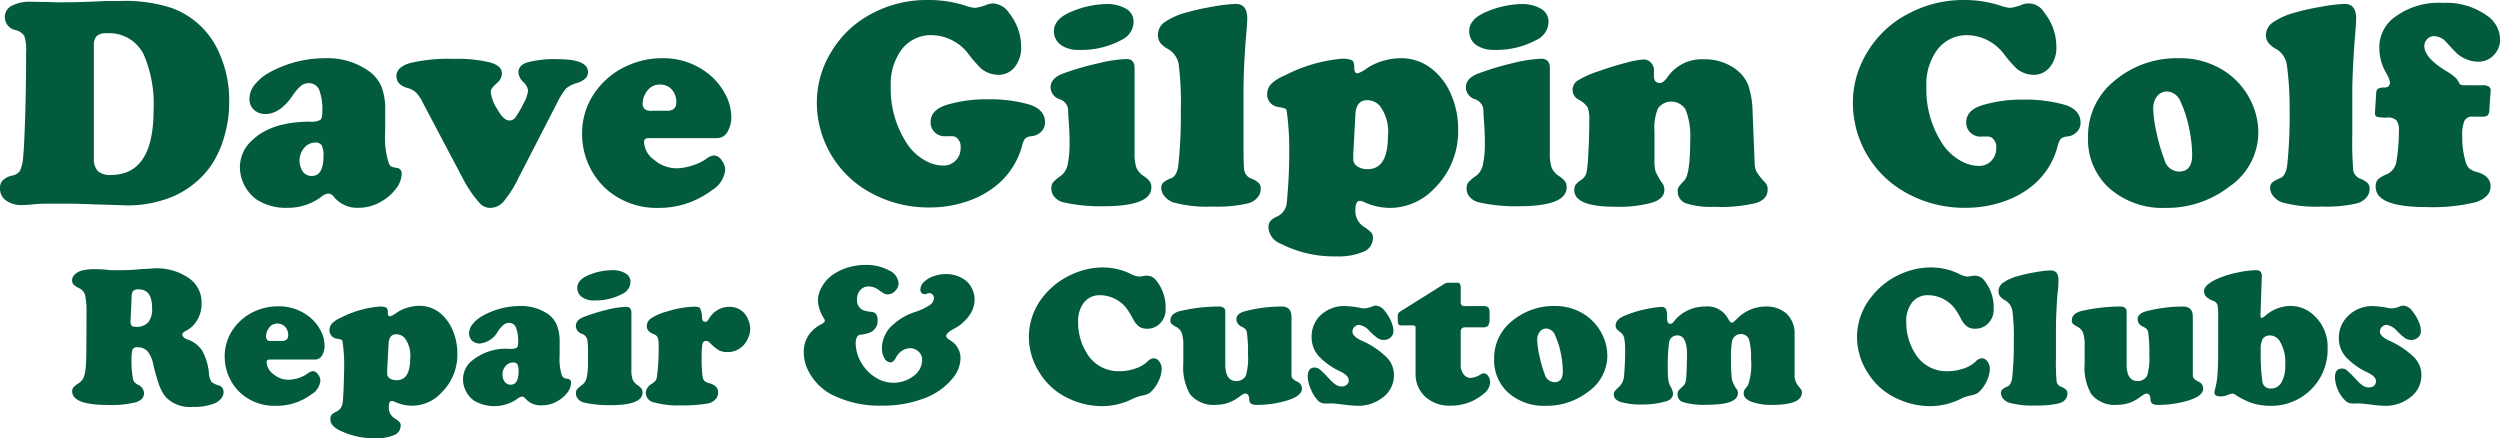
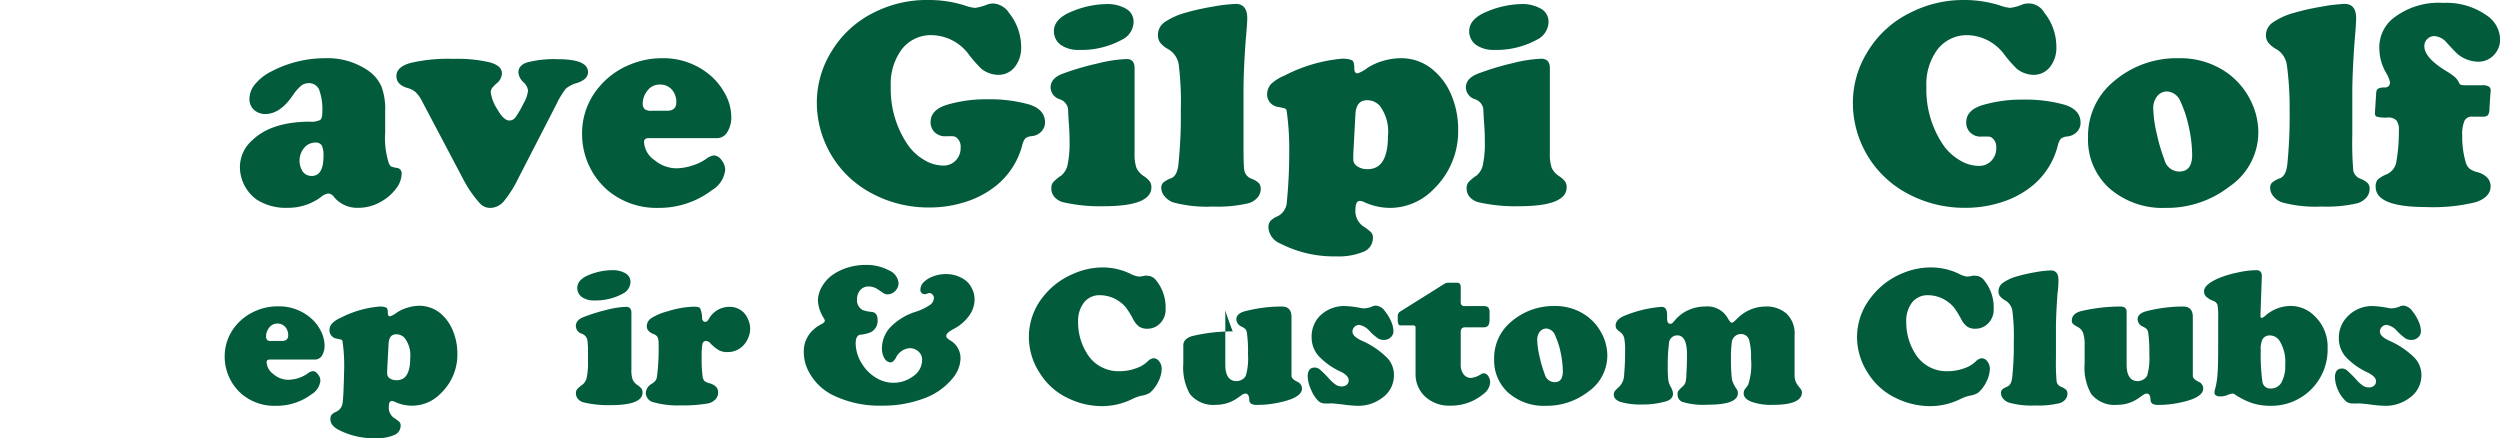
<svg xmlns="http://www.w3.org/2000/svg" viewBox="0 0 300.64 52.72">
  <defs>
    <style>.cls-1{fill:#025b3b;}</style>
  </defs>
  <g id="Layer_2" data-name="Layer 2">
    <g id="Layer_1-2" data-name="Layer 1">
-       <path class="cls-1" d="M7.59,24.49H6.33c-.74,0-1.57,0-2.48.1-.57.05-1,.07-1.2.07a3.15,3.15,0,0,1-1.91-.54A1.71,1.71,0,0,1,0,22.69a1.29,1.29,0,0,1,.33-1,2.28,2.28,0,0,1,1.06-.56,1.52,1.52,0,0,0,1-.57,4.29,4.29,0,0,0,.38-1.54c.1-.88.18-2.59.26-5.13s.11-5.07.11-7.58a5.63,5.63,0,0,0-.22-2A1.79,1.79,0,0,0,1.79,3.6,1.6,1.6,0,0,1,.58,2,1.5,1.5,0,0,1,1.42.69,4.66,4.66,0,0,1,3.74.21L4.9.23c1,0,1.7.05,2.15.05,1.67,0,3.57-.05,5.68-.16.44,0,1,0,1.67,0A17.94,17.94,0,0,1,20.76,1,9.92,9.92,0,0,1,26,5.61a13.92,13.92,0,0,1,1.56,6.78,14,14,0,0,1-.58,4,12.24,12.24,0,0,1-1.56,3.46A10.79,10.79,0,0,1,19.79,24a14,14,0,0,1-4.5.7l-2.12-.07-1.83-.05C9.92,24.51,8.67,24.49,7.59,24.49Zm3.7-19.06V19a2.12,2.12,0,0,0,.47,1.57,2.21,2.21,0,0,0,1.58.47q5.13,0,5.13-7.81a15.1,15.1,0,0,0-1.19-6.68A4.62,4.62,0,0,0,12.81,4a1.63,1.63,0,0,0-1.18.34A1.5,1.5,0,0,0,11.29,5.43Z" />
      <path class="cls-1" d="M39.11,7A8.6,8.6,0,0,1,44.3,8.51a4.56,4.56,0,0,1,1.57,1.89,7.67,7.67,0,0,1,.45,2.92l0,2.62a10,10,0,0,0,.39,3.54A1.23,1.23,0,0,0,47,20a2.48,2.48,0,0,0,.74.19.65.65,0,0,1,.56.74,3,3,0,0,1-.68,1.76,5.55,5.55,0,0,1-1.75,1.53,5.38,5.38,0,0,1-2.76.77,3.61,3.61,0,0,1-2.91-1.26,1,1,0,0,0-.69-.46,1.71,1.71,0,0,0-.93.44,6.62,6.62,0,0,1-4,1.28,6.48,6.48,0,0,1-3.73-1,4.87,4.87,0,0,1-2-3.89,4.31,4.31,0,0,1,1.48-3.23c1.53-1.48,3.83-2.22,6.89-2.24a2.42,2.42,0,0,0,1.28-.2c.18-.13.26-.45.26-.94a6.89,6.89,0,0,0-.38-2.7A1.32,1.32,0,0,0,37.14,10a1.47,1.47,0,0,0-.94.32,5.81,5.81,0,0,0-1,1.16c-1,1.48-2.13,2.23-3.27,2.23a2,2,0,0,1-1.4-.51A1.74,1.74,0,0,1,30,11.81a2.74,2.74,0,0,1,.68-1.69,5.9,5.9,0,0,1,1.84-1.47A13.92,13.92,0,0,1,39.11,7ZM37.93,17.14a1.76,1.76,0,0,0-1.34.63,2.4,2.4,0,0,0-.17,2.88,1.3,1.3,0,0,0,1.07.51q1.41,0,1.41-2.37a2.89,2.89,0,0,0-.2-1.3A.87.87,0,0,0,37.93,17.14Z" />
      <path class="cls-1" d="M66.94,12.48l-4.56,8.86a14,14,0,0,1-1.79,2.86A2.16,2.16,0,0,1,59,25a1.68,1.68,0,0,1-1.34-.6,14,14,0,0,1-1.88-2.71l-5-9.47A4.11,4.11,0,0,0,50,11.1,2.46,2.46,0,0,0,49,10.58c-.89-.26-1.33-.74-1.33-1.44s.55-1.24,1.65-1.56a19.79,19.79,0,0,1,5.22-.5,16.67,16.67,0,0,1,4.4.43c1,.29,1.42.73,1.42,1.33a1.61,1.61,0,0,1-.67,1.21,3.91,3.91,0,0,0-.54.58.87.87,0,0,0-.13.5,4.92,4.92,0,0,0,.78,2c.51.91,1,1.36,1.44,1.36a.89.89,0,0,0,.72-.34,11.78,11.78,0,0,0,1-1.72,3.78,3.78,0,0,0,.54-1.55,1.63,1.63,0,0,0-.56-1,1.79,1.79,0,0,1-.6-1.18c0-.56.37-1,1.12-1.21a12.66,12.66,0,0,1,3.66-.37c2.39,0,3.59.52,3.59,1.55,0,.6-.43,1-1.28,1.3a3.5,3.5,0,0,0-1.37.68A9.49,9.49,0,0,0,66.94,12.48Z" />
      <path class="cls-1" d="M86.24,16.61H78c-.37,0-.55.16-.55.48a2.81,2.81,0,0,0,1.24,2.15,4.16,4.16,0,0,0,2.66,1,6.21,6.21,0,0,0,1.88-.33,5.78,5.78,0,0,0,1.69-.8,1.89,1.89,0,0,1,.95-.42,1.18,1.18,0,0,1,.9.57,1.87,1.87,0,0,1,.44,1.16,3.22,3.22,0,0,1-1.58,2.44A10.54,10.54,0,0,1,79.15,25,9.13,9.13,0,0,1,73,22.82a8.94,8.94,0,0,1-3-6.74,8.5,8.5,0,0,1,1.79-5.3,9.42,9.42,0,0,1,3.94-3A9.94,9.94,0,0,1,79.54,7a8.7,8.7,0,0,1,5.68,1.9,7.6,7.6,0,0,1,1.9,2.25A5.85,5.85,0,0,1,87.94,14a3.33,3.33,0,0,1-.47,1.87A1.42,1.42,0,0,1,86.24,16.61Zm-7.81-3.29h1.78c.75,0,1.12-.34,1.12-1a2.22,2.22,0,0,0-.54-1.55,1.83,1.83,0,0,0-1.42-.6,1.8,1.8,0,0,0-1.55.78,2.45,2.45,0,0,0-.53,1.46.9.9,0,0,0,.26.73A1.4,1.4,0,0,0,78.43,13.32Z" />
      <path class="cls-1" d="M111.64,0A14.33,14.33,0,0,1,116,.65a5,5,0,0,0,1.25.3,6,6,0,0,0,1.48-.41,2.36,2.36,0,0,1,.75-.12,2.47,2.47,0,0,1,1.88,1.16,6.52,6.52,0,0,1,1.44,4.08A3.71,3.71,0,0,1,122,8.1,2.48,2.48,0,0,1,120,9a3.36,3.36,0,0,1-2-.74,16.84,16.84,0,0,1-1.46-1.66,5.65,5.65,0,0,0-4.44-2.37,4.41,4.41,0,0,0-3.63,1.67,6.94,6.94,0,0,0-1.35,4.5,11.87,11.87,0,0,0,2.15,7.16,6.3,6.3,0,0,0,1.93,1.71,4.44,4.44,0,0,0,2.23.64,2,2,0,0,0,1.5-.61,2.1,2.1,0,0,0,.59-1.55,1.38,1.38,0,0,0-.49-1.2.8.8,0,0,0-.36-.16,9.08,9.08,0,0,0-1,0,1.77,1.77,0,0,1-1.26-.48,1.65,1.65,0,0,1-.5-1.22c0-1,.65-1.67,1.94-2.08a16.49,16.49,0,0,1,4.9-.67,17.36,17.36,0,0,1,5,.62q1.92.6,1.92,2.16a1.57,1.57,0,0,1-.44,1.1,1.82,1.82,0,0,1-1.14.55,1.44,1.44,0,0,0-.8.28,2.15,2.15,0,0,0-.38.9,9.29,9.29,0,0,1-3,4.68,11.16,11.16,0,0,1-3.65,2,14,14,0,0,1-4.49.72,14.43,14.43,0,0,1-7.07-1.77,12.34,12.34,0,0,1-6.47-10.92,11.64,11.64,0,0,1,1.72-6,12.28,12.28,0,0,1,5.12-4.74A14,14,0,0,1,111.64,0Z" />
      <path class="cls-1" d="M136.44,8.19V18.4a5.2,5.2,0,0,0,.22,1.78,2.43,2.43,0,0,0,.89,1,2.72,2.72,0,0,1,.73.66,1.22,1.22,0,0,1,.18.69c0,1.51-1.91,2.27-5.75,2.27a19.83,19.83,0,0,1-4.9-.49,2,2,0,0,1-1-.62,1.5,1.5,0,0,1-.38-1,1.23,1.23,0,0,1,.19-.74,5,5,0,0,1,1-.84,2.26,2.26,0,0,0,.77-1.32,12.24,12.24,0,0,0,.23-2.73c0-.38,0-1.11-.08-2.17s-.09-1.68-.11-1.85a1.47,1.47,0,0,0-1-1.11,1.52,1.52,0,0,1-1.09-1.41c0-.73.48-1.28,1.43-1.65A32.49,32.49,0,0,1,132,7.63a16.6,16.6,0,0,1,3.48-.53C136.12,7.1,136.44,7.46,136.44,8.19ZM133,.49a4.5,4.5,0,0,1,2.43.57,1.76,1.76,0,0,1,.89,1.54,2.42,2.42,0,0,1-1.35,2.15A10.17,10.17,0,0,1,129.74,6a3.65,3.65,0,0,1-2-.49,2,2,0,0,1-1-1.76q0-1.5,2.16-2.37A11.19,11.19,0,0,1,133,.49Z" />
      <path class="cls-1" d="M149.54,10.55v5.64c0,2.5,0,3.95.11,4.36a1.34,1.34,0,0,0,.87.95,2.42,2.42,0,0,1,.87.53,1,1,0,0,1,.22.7,1.56,1.56,0,0,1-.41,1.05,2.21,2.21,0,0,1-1.1.67,16.23,16.23,0,0,1-4.27.39,15.41,15.41,0,0,1-4.77-.51,2.36,2.36,0,0,1-1-.71,1.58,1.58,0,0,1-.41-1,.91.91,0,0,1,.22-.65,3.12,3.12,0,0,1,1-.55c.46-.2.74-.74.84-1.63a56.18,56.18,0,0,0,.29-6.51,37.35,37.35,0,0,0-.25-5.52,2.62,2.62,0,0,0-1.23-1.83,3.1,3.1,0,0,1-1-.8,1.54,1.54,0,0,1-.27-.92A1.87,1.87,0,0,1,140,2.7a8.45,8.45,0,0,1,2.64-1.19,27.77,27.77,0,0,1,3.15-.7,19,19,0,0,1,2.81-.34c.92,0,1.39.58,1.39,1.73q0,.55-.18,2.58Q149.57,7.93,149.54,10.55Z" />
      <path class="cls-1" d="M161.26,7.07a3,3,0,0,1,1.34.18c.17.12.26.43.26.92s.14.65.42.65a4.52,4.52,0,0,0,1.18-.66,6.94,6.94,0,0,1,1.93-.86A7.88,7.88,0,0,1,168.5,7a5.88,5.88,0,0,1,4,1.55,7.81,7.81,0,0,1,2.08,3,10.37,10.37,0,0,1,.77,3.95,9.64,9.64,0,0,1-3,7.3A7.3,7.3,0,0,1,167.12,25a7.51,7.51,0,0,1-3.08-.7,1.23,1.23,0,0,0-.51-.14c-.35,0-.53.35-.53,1.05a2.23,2.23,0,0,0,.93,2,5.49,5.49,0,0,1,1,.78,1.06,1.06,0,0,1,.17.67A1.77,1.77,0,0,1,164,30.26a7.77,7.77,0,0,1-3.32.57A14,14,0,0,1,154,29.3a2.24,2.24,0,0,1-1.46-1.91,1.23,1.23,0,0,1,.22-.8,2.42,2.42,0,0,1,.85-.57,2,2,0,0,0,1.12-1.53,62.36,62.36,0,0,0,.31-6.37,32.42,32.42,0,0,0-.32-4.85.39.39,0,0,0-.2-.23,8.75,8.75,0,0,0-.87-.19,1.53,1.53,0,0,1-.92-.52,1.5,1.5,0,0,1-.35-1,1.82,1.82,0,0,1,.49-1.24,5.13,5.13,0,0,1,1.6-1A18.47,18.47,0,0,1,161.26,7.07ZM163,13.71l-.26,4.83c0,.2,0,.4,0,.58a1,1,0,0,0,.48.88,2.07,2.07,0,0,0,1.26.34q2.43,0,2.43-4a5.16,5.16,0,0,0-1-3.64,2.05,2.05,0,0,0-1.51-.65C163.52,12.06,163.07,12.61,163,13.71Z" />
      <path class="cls-1" d="M186.38,8.19V18.4a5.2,5.2,0,0,0,.22,1.78,2.43,2.43,0,0,0,.89,1,2.89,2.89,0,0,1,.73.66,1.22,1.22,0,0,1,.18.69c0,1.51-1.91,2.27-5.75,2.27a19.83,19.83,0,0,1-4.9-.49,2,2,0,0,1-1-.62,1.46,1.46,0,0,1-.38-1,1.23,1.23,0,0,1,.19-.74,5,5,0,0,1,1-.84,2.26,2.26,0,0,0,.77-1.32,12.24,12.24,0,0,0,.23-2.73c0-.38,0-1.11-.08-2.17s-.09-1.68-.11-1.85a1.49,1.49,0,0,0-1-1.11,1.52,1.52,0,0,1-1.09-1.41c0-.73.48-1.28,1.42-1.65a33.13,33.13,0,0,1,4.22-1.28,16.6,16.6,0,0,1,3.48-.53C186.06,7.1,186.38,7.46,186.38,8.19ZM182.9.49a4.5,4.5,0,0,1,2.43.57,1.76,1.76,0,0,1,.89,1.54,2.42,2.42,0,0,1-1.35,2.15A10.17,10.17,0,0,1,179.68,6a3.71,3.71,0,0,1-2-.49,2,2,0,0,1-1-1.76c0-1,.73-1.79,2.17-2.37A11.19,11.19,0,0,1,182.9.49Z" />
-       <path class="cls-1" d="M210.76,13.46l.25,6.19a2.34,2.34,0,0,0,.22,1A8.44,8.44,0,0,0,212.31,22a1.14,1.14,0,0,1,.26.79c0,.78-.46,1.32-1.39,1.62a17.8,17.8,0,0,1-5,.46,9.8,9.8,0,0,1-3.43-.42,1.5,1.5,0,0,1-1-1.43,1,1,0,0,1,.11-.52,8.48,8.48,0,0,1,.7-.81c.47-.5.7-2.14.7-4.93a8.54,8.54,0,0,0-.56-3.58,2,2,0,0,0-3.3-.18,5.88,5.88,0,0,0-.44,2.74V19.2a5,5,0,0,0,.13,1.42,8.54,8.54,0,0,0,.87,1.49,1.34,1.34,0,0,1,.19.72q0,1.05-1.44,1.53a14.92,14.92,0,0,1-4.5.5q-4.89,0-4.89-2a1.14,1.14,0,0,1,.15-.64,3.4,3.4,0,0,1,.72-.62,1.51,1.51,0,0,0,.58-.77,14.13,14.13,0,0,0,.22-2.11c.09-1.34.13-2.74.13-4.21a4.2,4.2,0,0,0-.19-1.59,2.9,2.9,0,0,0-1.06-.92,1.32,1.32,0,0,1-.14-2.31,11.16,11.16,0,0,1,2.53-1.13c1.12-.4,2.21-.74,3.25-1a10.54,10.54,0,0,1,2.15-.41,1.15,1.15,0,0,1,.88.39,1.29,1.29,0,0,1,.36.91s0,.18,0,.44a1.19,1.19,0,0,0,0,.25c0,.56.23.84.7.84.28,0,.58-.22.9-.67a5,5,0,0,1,4.39-2.18,6.26,6.26,0,0,1,3.8,1.16,4.49,4.49,0,0,1,1.55,1.95A10.88,10.88,0,0,1,210.76,13.46Z" />
      <path class="cls-1" d="M236.14,0a14.35,14.35,0,0,1,4.35.65,5,5,0,0,0,1.24.3,5.88,5.88,0,0,0,1.48-.41,2.18,2.18,0,0,1,2.64,1,6.52,6.52,0,0,1,1.44,4.08,3.71,3.71,0,0,1-.77,2.44,2.48,2.48,0,0,1-2,.94,3.31,3.31,0,0,1-2-.74,15.52,15.52,0,0,1-1.46-1.66,5.65,5.65,0,0,0-4.45-2.37A4.44,4.44,0,0,0,233,5.94a7,7,0,0,0-1.34,4.5,11.86,11.86,0,0,0,2.14,7.16,6.45,6.45,0,0,0,1.94,1.71,4.44,4.44,0,0,0,2.23.64,2,2,0,0,0,1.5-.61,2.14,2.14,0,0,0,.59-1.55,1.38,1.38,0,0,0-.49-1.2.8.8,0,0,0-.36-.16,9.08,9.08,0,0,0-1,0,1.74,1.74,0,0,1-1.26-.48,1.65,1.65,0,0,1-.5-1.22c0-1,.64-1.67,1.93-2.08a16.56,16.56,0,0,1,4.91-.67,17.36,17.36,0,0,1,5,.62c1.28.4,1.91,1.12,1.91,2.16a1.52,1.52,0,0,1-.44,1.1,1.82,1.82,0,0,1-1.14.55,1.47,1.47,0,0,0-.8.28,2.3,2.3,0,0,0-.38.9,9.16,9.16,0,0,1-2.95,4.68,11.06,11.06,0,0,1-3.65,2,13.94,13.94,0,0,1-4.49.72,14.4,14.4,0,0,1-7.06-1.77,12.34,12.34,0,0,1-6.47-10.92,11.55,11.55,0,0,1,1.72-6,12.22,12.22,0,0,1,5.12-4.74A14,14,0,0,1,236.14,0Z" />
      <path class="cls-1" d="M262.05,7a9.75,9.75,0,0,1,5.65,1.67,8.9,8.9,0,0,1,2.79,3.11,8.62,8.62,0,0,1,1.09,4.19,7.91,7.91,0,0,1-3.5,6.48A12.23,12.23,0,0,1,260.44,25a9.7,9.7,0,0,1-6.81-2.39,7.85,7.85,0,0,1-2.53-6.05,8.49,8.49,0,0,1,3.1-6.78A11.63,11.63,0,0,1,262.05,7ZM260.65,11a1.51,1.51,0,0,0-1.24.57,2.34,2.34,0,0,0-.47,1.52,14.78,14.78,0,0,0,.4,2.88,21.47,21.47,0,0,0,.94,3.22,1.86,1.86,0,0,0,1.77,1.44c1.05,0,1.57-.66,1.57-2a16.06,16.06,0,0,0-.4-3.36,14.09,14.09,0,0,0-1-3.06A1.87,1.87,0,0,0,260.65,11Z" />
      <path class="cls-1" d="M282.88,10.55v5.64a40.22,40.22,0,0,0,.12,4.36,1.34,1.34,0,0,0,.87.95,2.63,2.63,0,0,1,.87.53,1,1,0,0,1,.22.7,1.56,1.56,0,0,1-.41,1.05,2.25,2.25,0,0,1-1.1.67,16.28,16.28,0,0,1-4.27.39,15.36,15.36,0,0,1-4.77-.51,2.3,2.3,0,0,1-1-.71,1.58,1.58,0,0,1-.41-1,.87.87,0,0,1,.22-.65,3.12,3.12,0,0,1,1-.55c.46-.2.74-.74.84-1.63a56.62,56.62,0,0,0,.28-6.51A37.9,37.9,0,0,0,275,7.75a2.68,2.68,0,0,0-1.23-1.83,3,3,0,0,1-1-.8,1.48,1.48,0,0,1-.28-.92,1.88,1.88,0,0,1,.83-1.5A8.45,8.45,0,0,1,276,1.51a27.53,27.53,0,0,1,3.14-.7,19.28,19.28,0,0,1,2.82-.34c.92,0,1.38.58,1.38,1.73,0,.37-.05,1.23-.17,2.58Q282.93,7.93,282.88,10.55Z" />
      <path class="cls-1" d="M296.35,10.25h2.18a1.33,1.33,0,0,1,.78.17.54.54,0,0,1,.2.55l-.14,2.09a1.36,1.36,0,0,1-.19.8,1,1,0,0,1-.7.17l-.58,0-.53,0a1,1,0,0,0-1,.49,4.18,4.18,0,0,0-.27,1.83,10.35,10.35,0,0,0,.41,3.12,1.65,1.65,0,0,0,.45.8,2.56,2.56,0,0,0,1,.44c1,.31,1.55.88,1.55,1.71s-.6,1.51-1.81,1.9a21.55,21.55,0,0,1-5.91.58q-6.11,0-6.1-2.43a1.28,1.28,0,0,1,.25-.88,3.82,3.82,0,0,1,1.12-.65,2,2,0,0,0,1.13-1.56,21.57,21.57,0,0,0,.29-3.69,1.85,1.85,0,0,0-.3-1.22,1.43,1.43,0,0,0-1.12-.33,4.23,4.23,0,0,1-1.21-.1c-.18-.06-.26-.22-.25-.46l.14-2.22c0-.36.09-.59.19-.67a1.58,1.58,0,0,1,.83-.17c.44,0,.65-.24.65-.63a3.64,3.64,0,0,0-.47-1.13,5.94,5.94,0,0,1-.81-2.92,4.49,4.49,0,0,1,1.48-3.49,8.82,8.82,0,0,1,6.2-2,8.35,8.35,0,0,1,5.31,1.56,3.52,3.52,0,0,1,1.53,2.8,2.63,2.63,0,0,1-.76,1.92,2.51,2.51,0,0,1-1.88.79,4,4,0,0,1-2.42-.88c-.19-.16-.64-.62-1.34-1.39a2.12,2.12,0,0,0-1.51-.81,1.2,1.2,0,0,0-1.2,1.21q0,1.39,2.64,3a6.6,6.6,0,0,1,1.1.78,2.64,2.64,0,0,1,.52.79C295.87,10.18,296.06,10.25,296.35,10.25Z" />
-       <path class="cls-1" d="M16.51,41.76a.56.56,0,0,0-.57.27,3.93,3.93,0,0,0-.12,1.25A10.68,10.68,0,0,0,16,45.6a1,1,0,0,0,.17.37,2.07,2.07,0,0,0,.45.31,1.15,1.15,0,0,1,.7,1c0,.52-.32.88-1,1.1a12,12,0,0,1-3.31.32c-2.89,0-4.33-.55-4.33-1.64a.69.69,0,0,1,.13-.45,2.84,2.84,0,0,1,.58-.48,1.66,1.66,0,0,0,.7-.8,6.08,6.08,0,0,0,.25-1.6q.06-.82.06-6a9.79,9.79,0,0,0-.16-2.22,1.31,1.31,0,0,0-.71-.85,2.54,2.54,0,0,1-.69-.45.8.8,0,0,1-.17-.54A1,1,0,0,1,9,33,2,2,0,0,1,10,32.5a6.19,6.19,0,0,1,1.38-.13c.26,0,.91,0,1.94.12.19,0,.5,0,.92,0,.71,0,1.64,0,2.82-.14.74,0,1.26-.08,1.55-.08a6.76,6.76,0,0,1,4.15,1.21,3.52,3.52,0,0,1,1.48,3,3.76,3.76,0,0,1-.52,2,3.23,3.23,0,0,1-1.41,1.33c-.25.13-.38.28-.38.45s.19.41.57.55a3.42,3.42,0,0,1,1.81,1.35,7,7,0,0,1,.82,2.76,2.22,2.22,0,0,0,.3,1,2.33,2.33,0,0,0,.93.44.7.7,0,0,1,.38.29,1,1,0,0,1,.15.51,1.27,1.27,0,0,1-.28.74,2,2,0,0,1-.73.58,6.61,6.61,0,0,1-2.7.45,4,4,0,0,1-3.26-1.2,4.88,4.88,0,0,1-.76-1.36,23,23,0,0,1-.73-2.56,3.67,3.67,0,0,0-.69-1.57A1.64,1.64,0,0,0,16.51,41.76Zm-.68-6-.13,2.73v.11a.83.83,0,0,0,.13.56c.08.1.24.14.49.14a1.91,1.91,0,0,0,1.5-.53,2.52,2.52,0,0,0,.47-1.71c0-1.5-.53-2.26-1.6-2.26A.85.85,0,0,0,16,35,1.29,1.29,0,0,0,15.83,35.78Z" />
      <path class="cls-1" d="M37.93,43.24h-5.5c-.25,0-.37.1-.37.31A1.9,1.9,0,0,0,32.89,45a2.74,2.74,0,0,0,1.77.67,4.25,4.25,0,0,0,1.25-.21A4.1,4.1,0,0,0,37,44.91a1.23,1.23,0,0,1,.64-.28.79.79,0,0,1,.59.38,1.21,1.21,0,0,1,.3.77,2.17,2.17,0,0,1-1.06,1.63,7,7,0,0,1-4.3,1.39,6.06,6.06,0,0,1-4.12-1.43,5.77,5.77,0,0,1-1.34-1.7,5.94,5.94,0,0,1-.69-2.79,5.7,5.7,0,0,1,1.19-3.53,6.26,6.26,0,0,1,2.63-2,6.54,6.54,0,0,1,2.59-.51,5.83,5.83,0,0,1,3.78,1.27,4.93,4.93,0,0,1,1.27,1.5,3.91,3.91,0,0,1,.55,1.92,2.25,2.25,0,0,1-.32,1.25A1,1,0,0,1,37.93,43.24ZM32.73,41h1.18q.75,0,.75-.69a1.49,1.49,0,0,0-.36-1,1.24,1.24,0,0,0-.95-.4,1.21,1.21,0,0,0-1,.52,1.65,1.65,0,0,0-.35,1,.6.6,0,0,0,.17.49A.9.9,0,0,0,32.73,41Z" />
      <path class="cls-1" d="M45.57,36.87a1.76,1.76,0,0,1,.89.13c.12.08.18.28.18.61s.09.43.28.43a2.84,2.84,0,0,0,.79-.44A4.36,4.36,0,0,1,49,37a5.16,5.16,0,0,1,1.41-.23,4,4,0,0,1,2.66,1,5.34,5.34,0,0,1,1.39,2A7,7,0,0,1,55,42.45a6.42,6.42,0,0,1-2,4.86,4.79,4.79,0,0,1-5.54,1,1,1,0,0,0-.34-.09c-.24,0-.36.23-.36.7a1.47,1.47,0,0,0,.63,1.34,4.17,4.17,0,0,1,.68.52.68.68,0,0,1,.11.45,1.2,1.2,0,0,1-.78,1.09,5.28,5.28,0,0,1-2.22.38,9.31,9.31,0,0,1-4.45-1c-.65-.35-1-.77-1-1.28a.88.88,0,0,1,.14-.53,1.68,1.68,0,0,1,.57-.38,1.31,1.31,0,0,0,.75-1c.09-.5.15-1.91.2-4.25A19.83,19.83,0,0,0,41.18,41a.23.23,0,0,0-.14-.15,3.23,3.23,0,0,0-.58-.13,1,1,0,0,1-.6-.35,1,1,0,0,1-.24-.66,1.2,1.2,0,0,1,.33-.83A3.34,3.34,0,0,1,41,38.2,12.41,12.41,0,0,1,45.57,36.87Zm1.16,4.43-.17,3.23c0,.13,0,.26,0,.38a.69.69,0,0,0,.31.59,1.45,1.45,0,0,0,.85.22c1.08,0,1.61-.89,1.61-2.66a3.43,3.43,0,0,0-.68-2.43,1.37,1.37,0,0,0-1-.43C47.08,40.2,46.78,40.57,46.73,41.3Z" />
-       <path class="cls-1" d="M62.5,36.8a5.73,5.73,0,0,1,3.45,1,3.09,3.09,0,0,1,1,1.26A5.18,5.18,0,0,1,67.3,41l0,1.75a6.5,6.5,0,0,0,.26,2.36.67.67,0,0,0,.24.32,1.53,1.53,0,0,0,.49.13.44.44,0,0,1,.38.5,2,2,0,0,1-.45,1.17,3.88,3.88,0,0,1-1.17,1,3.6,3.6,0,0,1-1.84.51A2.4,2.4,0,0,1,63.25,48c-.17-.2-.32-.31-.46-.31a1.14,1.14,0,0,0-.62.3,4.82,4.82,0,0,1-5.15.2,3.2,3.2,0,0,1-1.34-2.59,2.88,2.88,0,0,1,1-2.16,6.44,6.44,0,0,1,4.59-1.49,1.69,1.69,0,0,0,.86-.13q.18-.14.18-.63a4.61,4.61,0,0,0-.26-1.8.88.88,0,0,0-.85-.56,1,1,0,0,0-.62.22,3.46,3.46,0,0,0-.69.77,2.82,2.82,0,0,1-2.18,1.49,1.37,1.37,0,0,1-.94-.34,1.18,1.18,0,0,1-.36-.89,1.81,1.81,0,0,1,.45-1.13,4,4,0,0,1,1.23-1A9.32,9.32,0,0,1,62.5,36.8Zm-.79,6.79a1.2,1.2,0,0,0-.9.42,1.47,1.47,0,0,0-.38,1,1.45,1.45,0,0,0,.27.91.86.86,0,0,0,.72.34c.62,0,.94-.53.94-1.58a1.87,1.87,0,0,0-.14-.87A.57.57,0,0,0,61.71,43.59Z" />
      <path class="cls-1" d="M75.93,37.62v6.81a3.51,3.51,0,0,0,.14,1.19,1.64,1.64,0,0,0,.59.69,1.69,1.69,0,0,1,.49.44.81.81,0,0,1,.12.46c0,1-1.27,1.51-3.83,1.51a13,13,0,0,1-3.27-.33,1.33,1.33,0,0,1-.66-.41,1,1,0,0,1-.25-.67.79.79,0,0,1,.13-.49,3.66,3.66,0,0,1,.65-.56,1.45,1.45,0,0,0,.52-.88,8.2,8.2,0,0,0,.15-1.82c0-.25,0-.74,0-1.44s-.06-1.12-.08-1.24a1,1,0,0,0-.65-.74,1,1,0,0,1-.73-.93c0-.5.32-.86,1-1.11A21.56,21.56,0,0,1,73,37.25a10.56,10.56,0,0,1,2.32-.35C75.71,36.9,75.93,37.14,75.93,37.62Zm-2.32-5.13a3,3,0,0,1,1.61.38,1.17,1.17,0,0,1,.6,1,1.61,1.61,0,0,1-.9,1.43,6.84,6.84,0,0,1-3.46.83,2.47,2.47,0,0,1-1.36-.33,1.32,1.32,0,0,1-.68-1.17c0-.67.48-1.2,1.44-1.58A7.45,7.45,0,0,1,73.61,32.49Z" />
      <path class="cls-1" d="M83.44,36.88q.61,0,.75.18a3.14,3.14,0,0,1,.24,1.13c0,.34.16.51.37.51s.3-.11.44-.34a2.81,2.81,0,0,1,2.45-1.46,2.37,2.37,0,0,1,1.75.69,2.58,2.58,0,0,1,.54.87,2.61,2.61,0,0,1,0,2.16,2.76,2.76,0,0,1-.67,1,2.55,2.55,0,0,1-1.84.72,2.15,2.15,0,0,1-1-.21,5.13,5.13,0,0,1-1.06-.86A.71.71,0,0,0,84.9,41a.43.43,0,0,0-.43.37,8.37,8.37,0,0,0-.09,1.56,15.7,15.7,0,0,0,.12,2.41,1,1,0,0,0,.23.49,1.74,1.74,0,0,0,.63.27c.7.21,1,.58,1,1.1a1.17,1.17,0,0,1-.34.84,1.64,1.64,0,0,1-.9.48,18,18,0,0,1-3.3.23,10.55,10.55,0,0,1-3.16-.36,1.19,1.19,0,0,1-1-1.14,1.34,1.34,0,0,1,.71-1.09,2,2,0,0,0,.47-.4,1.22,1.22,0,0,0,.17-.5,26.33,26.33,0,0,0,.19-3.95,1.78,1.78,0,0,0-.12-.76.88.88,0,0,0-.47-.37c-.55-.21-.83-.53-.83-.94a1.16,1.16,0,0,1,.58-1,6.73,6.73,0,0,1,1.92-.8A11.47,11.47,0,0,1,83.44,36.88Z" />
      <path class="cls-1" d="M104.09,31.86a5.63,5.63,0,0,1,2.8.65,1.85,1.85,0,0,1,1.17,1.55,1.32,1.32,0,0,1-.41.93,1.25,1.25,0,0,1-.9.41.94.94,0,0,1-.37-.07q-.15-.07-.78-.51a2,2,0,0,0-1.15-.37,1.28,1.28,0,0,0-1,.44,1.64,1.64,0,0,0-.39,1.12,1.32,1.32,0,0,0,.7,1.28,4.23,4.23,0,0,0,1.07.22c.47.05.71.37.71,1a1.54,1.54,0,0,1-.78,1.42,4.07,4.07,0,0,1-1.31.32c-.36.06-.55.41-.55,1.07a4.68,4.68,0,0,0,.74,2.4,5,5,0,0,0,1.76,1.74,4,4,0,0,0,2,.57,3.94,3.94,0,0,0,2.49-.84,2.35,2.35,0,0,0,1-1.92,1.28,1.28,0,0,0-.44-1,1.52,1.52,0,0,0-1.06-.4,2,2,0,0,0-1.67,1.19c-.2.34-.41.52-.63.52a.89.89,0,0,1-.73-.5,2.21,2.21,0,0,1-.3-1.17,3.73,3.73,0,0,1,1-2.55A7.27,7.27,0,0,1,110,37.53a7.06,7.06,0,0,0,1.9-.9,1.1,1.1,0,0,0,.41-.8.58.58,0,0,0-.17-.41.51.51,0,0,0-.38-.18,1.88,1.88,0,0,0-.43.13.38.38,0,0,1-.16,0,.49.49,0,0,1-.35-.15.52.52,0,0,1-.14-.36,1.31,1.31,0,0,1,.48-1,3.17,3.17,0,0,1,1.13-.65,4.17,4.17,0,0,1,1.42-.25,3.9,3.9,0,0,1,2.28.67,2.62,2.62,0,0,1,.86,1A2.92,2.92,0,0,1,117.2,36a3.36,3.36,0,0,1-.68,2,5.27,5.27,0,0,1-1.88,1.58c-.57.31-.85.58-.85.81s.19.36.57.6a2.4,2.4,0,0,1,.84.89,2.5,2.5,0,0,1,.31,1.23,3.84,3.84,0,0,1-.84,2.25A8,8,0,0,1,110.86,48a13.77,13.77,0,0,1-4.78.78,12.74,12.74,0,0,1-6-1.3,6.55,6.55,0,0,1-2.78-2.71,5,5,0,0,1-.64-2.47,3.48,3.48,0,0,1,.92-2.42A4.19,4.19,0,0,1,98.75,39c.29-.15.44-.29.44-.43a.72.72,0,0,0-.12-.31,4.31,4.31,0,0,1-.71-2.08,3.39,3.39,0,0,1,.49-1.72A4.46,4.46,0,0,1,100.2,33a6.65,6.65,0,0,1,1.84-.85A7.09,7.09,0,0,1,104.09,31.86Z" />
      <path class="cls-1" d="M132.61,32.16a7.65,7.65,0,0,1,3.3.75,2.92,2.92,0,0,0,1.05.35,3.51,3.51,0,0,0,.68-.1,1.18,1.18,0,0,1,.34,0,1.33,1.33,0,0,1,1.06.57,5.1,5.1,0,0,1,1.13,3.37,2.32,2.32,0,0,1-1,2.07,2.08,2.08,0,0,1-1.19.36,1.68,1.68,0,0,1-1-.26,2.61,2.61,0,0,1-.73-.92,10.38,10.38,0,0,0-.82-1.33,3.84,3.84,0,0,0-.77-.73,4.09,4.09,0,0,0-2.38-.79,2.37,2.37,0,0,0-1.92.87,3.61,3.61,0,0,0-.71,2.34,7,7,0,0,0,1,3.69,4.42,4.42,0,0,0,4,2.24,5.85,5.85,0,0,0,1.88-.32,3.79,3.79,0,0,0,1.44-.82,1.24,1.24,0,0,1,.73-.42.84.84,0,0,1,.7.38,1.43,1.43,0,0,1,.3.92,3.58,3.58,0,0,1-.41,1.52,4.13,4.13,0,0,1-1,1.33,2.56,2.56,0,0,1-1,.35,5.13,5.13,0,0,0-1.18.43,8.19,8.19,0,0,1-3.61.83,9.29,9.29,0,0,1-3.9-.88,8,8,0,0,1-3.58-3.13,7.9,7.9,0,0,1-1.29-4.28,7.69,7.69,0,0,1,1.62-4.75,9.06,9.06,0,0,1,3.67-2.85A8.81,8.81,0,0,1,132.61,32.16Z" />
-       <path class="cls-1" d="M147.35,37.48v6.35q0,2,1.35,2a1.29,1.29,0,0,0,.67-.19,1.06,1.06,0,0,0,.45-.47,7.3,7.3,0,0,0,.26-2.51,16.89,16.89,0,0,0-.13-2.63.86.86,0,0,0-.16-.43,1.77,1.77,0,0,0-.45-.31,1,1,0,0,1-.66-.89c0-.48.38-.82,1.14-1a17.9,17.9,0,0,1,4.3-.54c.79,0,1.19.41,1.19,1.25,0,.09,0,.26,0,.53s0,.83,0,1.37v5.17c0,.26.23.5.68.72a.9.9,0,0,1,.58.82c0,.71-.84,1.25-2.5,1.63a12.36,12.36,0,0,1-2.84.34,1.49,1.49,0,0,1-.76-.13.59.59,0,0,1-.24-.5c0-.48-.19-.73-.45-.73a.48.48,0,0,0-.26.07c-.08,0-.31.2-.71.47a4.43,4.43,0,0,1-2.55.81,3.62,3.62,0,0,1-3.17-1.3,6.5,6.5,0,0,1-.79-3.67c0-.64,0-1.19,0-1.64v-.54a4.19,4.19,0,0,0-.19-1.48,1.4,1.4,0,0,0-.66-.74,2.45,2.45,0,0,1-.58-.38.57.57,0,0,1-.12-.39c0-.59.45-1,1.35-1.18a21.09,21.09,0,0,1,4.59-.5C147.12,36.9,147.35,37.09,147.35,37.48Z" />
+       <path class="cls-1" d="M147.35,37.48v6.35q0,2,1.35,2a1.29,1.29,0,0,0,.67-.19,1.06,1.06,0,0,0,.45-.47,7.3,7.3,0,0,0,.26-2.51,16.89,16.89,0,0,0-.13-2.63.86.86,0,0,0-.16-.43,1.77,1.77,0,0,0-.45-.31,1,1,0,0,1-.66-.89c0-.48.38-.82,1.14-1a17.9,17.9,0,0,1,4.3-.54c.79,0,1.19.41,1.19,1.25,0,.09,0,.26,0,.53s0,.83,0,1.37v5.17c0,.26.23.5.68.72a.9.9,0,0,1,.58.82c0,.71-.84,1.25-2.5,1.63a12.36,12.36,0,0,1-2.84.34,1.49,1.49,0,0,1-.76-.13.59.59,0,0,1-.24-.5c0-.48-.19-.73-.45-.73a.48.48,0,0,0-.26.07c-.08,0-.31.2-.71.47a4.43,4.43,0,0,1-2.55.81,3.62,3.62,0,0,1-3.17-1.3,6.5,6.5,0,0,1-.79-3.67c0-.64,0-1.19,0-1.64v-.54c0-.59.45-1,1.35-1.18a21.09,21.09,0,0,1,4.59-.5C147.12,36.9,147.35,37.09,147.35,37.48Z" />
      <path class="cls-1" d="M161.88,36.81a11.65,11.65,0,0,1,1.91.26,2.92,2.92,0,0,0,.45,0,2.87,2.87,0,0,0,.77-.21,1.32,1.32,0,0,1,.46-.11,1.49,1.49,0,0,1,1.09.69,5.13,5.13,0,0,1,.73,1.21,3.14,3.14,0,0,1,.28,1.14,1,1,0,0,1-.33.78,1.18,1.18,0,0,1-.82.31,1.35,1.35,0,0,1-.73-.2,7.13,7.13,0,0,1-1-.88,2.11,2.11,0,0,0-1.24-.73.82.82,0,0,0-.81.81c0,.38.36.74,1.1,1.08a9.91,9.91,0,0,1,3,2,2.93,2.93,0,0,1,.89,2.17,3.28,3.28,0,0,1-1.42,2.72,4.76,4.76,0,0,1-3,.95,16.09,16.09,0,0,1-1.66-.15c-.76-.09-1.18-.13-1.28-.13a1.56,1.56,0,0,0-.35,0,4,4,0,0,1-.49,0,1.25,1.25,0,0,1-.87-.28,4,4,0,0,1-.89-1.36,4.18,4.18,0,0,1-.41-1.6q0-1.08.84-1.08a1,1,0,0,1,.61.22,14.31,14.31,0,0,1,1.15,1.15,4.44,4.44,0,0,0,.8.71,1.27,1.27,0,0,0,.68.19.94.94,0,0,0,.62-.2.68.68,0,0,0,.23-.55q0-.52-.9-1a8.42,8.42,0,0,1-2.72-1.91,3.38,3.38,0,0,1-.84-2.27,3.58,3.58,0,0,1,.85-2.4A4.13,4.13,0,0,1,161.88,36.81Z" />
      <path class="cls-1" d="M175.66,39.88v4A1.8,1.8,0,0,0,176,45a1.07,1.07,0,0,0,.88.45A2.68,2.68,0,0,0,178.1,45a.71.71,0,0,1,.35-.11.67.67,0,0,1,.52.34,1.32,1.32,0,0,1,.23.74,1.85,1.85,0,0,1-.79,1.39,6,6,0,0,1-4,1.42,4.23,4.23,0,0,1-3-1.06A3.65,3.65,0,0,1,170.23,45V39.53c0-.18,0-.29-.07-.33a.53.53,0,0,0-.33-.07h-1.21c-.23,0-.37,0-.43-.11s-.1-.24-.1-.52V38a.6.6,0,0,1,.27-.52l5.37-3.37a1,1,0,0,1,.49-.11h.95a.48.48,0,0,1,.39.13,1,1,0,0,1,.1.54v1.58a.63.63,0,0,0,.12.46.72.72,0,0,0,.47.1h2.17A.75.75,0,0,1,179,37a1.14,1.14,0,0,1,.13.67v.7a1.46,1.46,0,0,1-.16.78.73.73,0,0,1-.6.21h-2.12a.64.64,0,0,0-.45.12A.63.63,0,0,0,175.66,39.88Z" />
      <path class="cls-1" d="M186.94,36.8a6.42,6.42,0,0,1,3.76,1.12A6,6,0,0,1,192.56,40a5.7,5.7,0,0,1,.73,2.79A5.29,5.29,0,0,1,191,47.1a8.16,8.16,0,0,1-5.1,1.7,6.46,6.46,0,0,1-4.54-1.59,5.23,5.23,0,0,1-1.68-4,5.67,5.67,0,0,1,2.06-4.53A7.79,7.79,0,0,1,186.94,36.8ZM186,39.51a1,1,0,0,0-.83.38,1.58,1.58,0,0,0-.31,1,9.41,9.41,0,0,0,.27,1.92,13.9,13.9,0,0,0,.62,2.15,1.26,1.26,0,0,0,1.19,1c.69,0,1-.44,1-1.32a11.42,11.42,0,0,0-.26-2.24,9.31,9.31,0,0,0-.64-2A1.25,1.25,0,0,0,186,39.51Z" />
      <path class="cls-1" d="M199.82,36.9c.44,0,.66.31.66,1V38c0,.13,0,.23,0,.31,0,.42.13.63.38.63s.34-.17.62-.5a4.49,4.49,0,0,1,1.59-1.16,4.88,4.88,0,0,1,2-.42,2.8,2.8,0,0,1,2.72,1.43c.2.35.36.52.48.52s.29-.15.61-.47a4.83,4.83,0,0,1,3.46-1.48,3.62,3.62,0,0,1,2.47.83,3.25,3.25,0,0,1,1,2.6c0,.25,0,.67,0,1.27,0,.2,0,.81,0,1.84,0,.65,0,1.11,0,1.38s0,.28,0,.35a1.94,1.94,0,0,0,.47,1.31c.18.23.3.38.34.45a.66.66,0,0,1,.07.3c0,1-1.18,1.5-3.53,1.5a7.06,7.06,0,0,1-2.52-.37c-.63-.25-.95-.58-.95-1a.82.82,0,0,1,.06-.35c0-.09.2-.3.46-.65a7.68,7.68,0,0,0,.36-3.2,7.79,7.79,0,0,0-.22-2.21,1,1,0,0,0-1-.74,1.07,1.07,0,0,0-.68.24,1.12,1.12,0,0,0-.39.61,13.92,13.92,0,0,0-.12,2.25,18.7,18.7,0,0,0,.12,2.39,3.92,3.92,0,0,0,.59,1.17.79.79,0,0,1,.12.45c0,.93-1.21,1.39-3.64,1.39a8.71,8.71,0,0,1-3-.33.92.92,0,0,1-.61-.91.79.79,0,0,1,.08-.41,5,5,0,0,1,.52-.54,1.29,1.29,0,0,0,.34-.46,3.94,3.94,0,0,0,.11-.79c.05-.86.08-1.73.08-2.61,0-1.53-.39-2.29-1.17-2.29a1,1,0,0,0-1,1,19.51,19.51,0,0,0-.14,2.65,14.6,14.6,0,0,0,.06,1.69,2.47,2.47,0,0,0,.28.83,1.84,1.84,0,0,1,.29.82c0,.51-.36.86-1.07,1a9.35,9.35,0,0,1-2.56.32,8.86,8.86,0,0,1-2.64-.29c-.57-.19-.85-.49-.85-.9a.72.72,0,0,1,.11-.4,4.49,4.49,0,0,1,.51-.52,2,2,0,0,0,.61-1.32c.09-1,.13-2,.13-3a7.69,7.69,0,0,0-.11-1.56,1.23,1.23,0,0,0-.47-.71,2.27,2.27,0,0,1-.46-.41.69.69,0,0,1-.1-.38c0-.53.41-.94,1.24-1.25A14.68,14.68,0,0,1,199.82,36.9Z" />
      <path class="cls-1" d="M232.23,32.16a7.73,7.73,0,0,1,3.31.75,2.89,2.89,0,0,0,1,.35,3.41,3.41,0,0,0,.68-.1,1.18,1.18,0,0,1,.34,0,1.33,1.33,0,0,1,1.06.57,5.1,5.1,0,0,1,1.13,3.37,2.32,2.32,0,0,1-1,2.07,2.08,2.08,0,0,1-1.19.36,1.68,1.68,0,0,1-1-.26,2.61,2.61,0,0,1-.73-.92,10.38,10.38,0,0,0-.82-1.33,3.84,3.84,0,0,0-.77-.73,4.09,4.09,0,0,0-2.38-.79,2.37,2.37,0,0,0-1.92.87,3.61,3.61,0,0,0-.7,2.34,7,7,0,0,0,1,3.69,4.4,4.4,0,0,0,4,2.24,5.85,5.85,0,0,0,1.88-.32,3.79,3.79,0,0,0,1.44-.82,1.24,1.24,0,0,1,.73-.42.84.84,0,0,1,.7.38,1.43,1.43,0,0,1,.3.92,3.58,3.58,0,0,1-.41,1.52,4,4,0,0,1-1,1.33,2.56,2.56,0,0,1-1,.35,5.13,5.13,0,0,0-1.18.43,8.19,8.19,0,0,1-3.61.83,9.33,9.33,0,0,1-3.9-.88,8,8,0,0,1-3.58-3.13,7.9,7.9,0,0,1-1.29-4.28A7.69,7.69,0,0,1,225,35.76a9.06,9.06,0,0,1,3.67-2.85A8.81,8.81,0,0,1,232.23,32.16Z" />
      <path class="cls-1" d="M247.24,39.19V43a27.7,27.7,0,0,0,.08,2.9.86.86,0,0,0,.58.63,1.82,1.82,0,0,1,.58.36.65.65,0,0,1,.14.46,1.07,1.07,0,0,1-.27.71,1.43,1.43,0,0,1-.73.44,11,11,0,0,1-2.85.26,10.14,10.14,0,0,1-3.18-.34,1.61,1.61,0,0,1-.69-.47,1.05,1.05,0,0,1-.27-.68.58.58,0,0,1,.15-.43,2.21,2.21,0,0,1,.64-.36c.3-.14.49-.5.56-1.09a36.89,36.89,0,0,0,.19-4.34,24.25,24.25,0,0,0-.17-3.68,1.75,1.75,0,0,0-.82-1.22,2.22,2.22,0,0,1-.67-.53,1,1,0,0,1-.18-.62,1.25,1.25,0,0,1,.55-1,5.64,5.64,0,0,1,1.76-.79,19.47,19.47,0,0,1,2.09-.47,12.21,12.21,0,0,1,1.88-.22c.62,0,.93.38.93,1.15,0,.25,0,.82-.12,1.72Q247.27,37.45,247.24,39.19Z" />
      <path class="cls-1" d="M255.74,37.48v6.35q0,2,1.35,2a1.25,1.25,0,0,0,.66-.19,1.15,1.15,0,0,0,.46-.47,7.57,7.57,0,0,0,.26-2.51,16.89,16.89,0,0,0-.13-2.63,1,1,0,0,0-.16-.43,1.77,1.77,0,0,0-.45-.31,1,1,0,0,1-.67-.89c0-.48.39-.82,1.15-1a17.84,17.84,0,0,1,4.3-.54c.79,0,1.19.41,1.19,1.25,0,.09,0,.26,0,.53s0,.83,0,1.37v5.17c0,.26.23.5.68.72a.89.89,0,0,1,.57.82c0,.71-.83,1.25-2.49,1.63a12.43,12.43,0,0,1-2.84.34,1.56,1.56,0,0,1-.77-.13.64.64,0,0,1-.24-.5c0-.48-.18-.73-.44-.73a.46.46,0,0,0-.26.07c-.08,0-.32.2-.72.47a4.38,4.38,0,0,1-2.54.81,3.6,3.6,0,0,1-3.17-1.3,6.42,6.42,0,0,1-.79-3.67c0-.64,0-1.19,0-1.64v-.54a4.49,4.49,0,0,0-.18-1.48,1.4,1.4,0,0,0-.66-.74,2.24,2.24,0,0,1-.58-.38.57.57,0,0,1-.12-.39c0-.59.44-1,1.34-1.18a21.18,21.18,0,0,1,4.6-.5C255.51,36.9,255.74,37.09,255.74,37.48Z" />
      <path class="cls-1" d="M272,33.19l-.16,4.57V38c0,.16.06.24.16.24a1.67,1.67,0,0,0,.47-.32,4.65,4.65,0,0,1,3-1.13A4.08,4.08,0,0,1,278.34,38a5.08,5.08,0,0,1,1.57,3.88,6.75,6.75,0,0,1-6.83,6.92,7.22,7.22,0,0,1-2.2-.31,8.76,8.76,0,0,1-2.13-1.06.59.59,0,0,0-.29-.1,3.34,3.34,0,0,0-.72.22,1.94,1.94,0,0,1-.72.12c-.48,0-.72-.16-.72-.47a1.22,1.22,0,0,1,.06-.35,8.85,8.85,0,0,0,.31-1.89c.06-.75.08-1.94.08-3.56V38.16a7.31,7.31,0,0,0-.09-1.51.83.83,0,0,0-.53-.48,2.55,2.55,0,0,1-.84-.51.89.89,0,0,1-.24-.64q0-.78,1.68-1.53a12.18,12.18,0,0,1,2.28-.7,11.16,11.16,0,0,1,2.34-.3C271.76,32.49,272,32.72,272,33.19Zm1,7.15a1,1,0,0,0-.91.44,2.61,2.61,0,0,0-.22,1.33,22.85,22.85,0,0,0,.19,3.72.94.94,0,0,0,1,.89,1.44,1.44,0,0,0,1.3-.73,4,4,0,0,0,.45-2.11,4.78,4.78,0,0,0-.75-3A1.39,1.39,0,0,0,273,40.34Z" />
      <path class="cls-1" d="M285.45,36.81a11.78,11.78,0,0,1,1.91.26,2.81,2.81,0,0,0,.44,0,2.87,2.87,0,0,0,.77-.21,1.37,1.37,0,0,1,.46-.11,1.49,1.49,0,0,1,1.09.69,5.13,5.13,0,0,1,.73,1.21,2.94,2.94,0,0,1,.28,1.14,1,1,0,0,1-.33.78,1.18,1.18,0,0,1-.82.31,1.38,1.38,0,0,1-.73-.2,7.72,7.72,0,0,1-1-.88,2.09,2.09,0,0,0-1.24-.73.82.82,0,0,0-.81.81c0,.38.37.74,1.1,1.08a10.1,10.1,0,0,1,3,2,3,3,0,0,1,.89,2.17,3.3,3.3,0,0,1-1.43,2.72,4.75,4.75,0,0,1-3,.95,16.21,16.21,0,0,1-1.67-.15c-.76-.09-1.18-.13-1.28-.13a1.63,1.63,0,0,0-.35,0,3.87,3.87,0,0,1-.49,0,1.25,1.25,0,0,1-.87-.28A4.1,4.1,0,0,1,281.2,47a4.18,4.18,0,0,1-.41-1.6c0-.72.28-1.08.85-1.08a.91.91,0,0,1,.6.22,14.31,14.31,0,0,1,1.15,1.15,4.44,4.44,0,0,0,.8.71,1.27,1.27,0,0,0,.68.19.92.92,0,0,0,.62-.2.69.69,0,0,0,.24-.55c0-.35-.3-.67-.91-1a8.53,8.53,0,0,1-2.72-1.91,3.38,3.38,0,0,1-.84-2.27,3.59,3.59,0,0,1,.86-2.4A4.1,4.1,0,0,1,285.45,36.81Z" />
    </g>
  </g>
</svg>